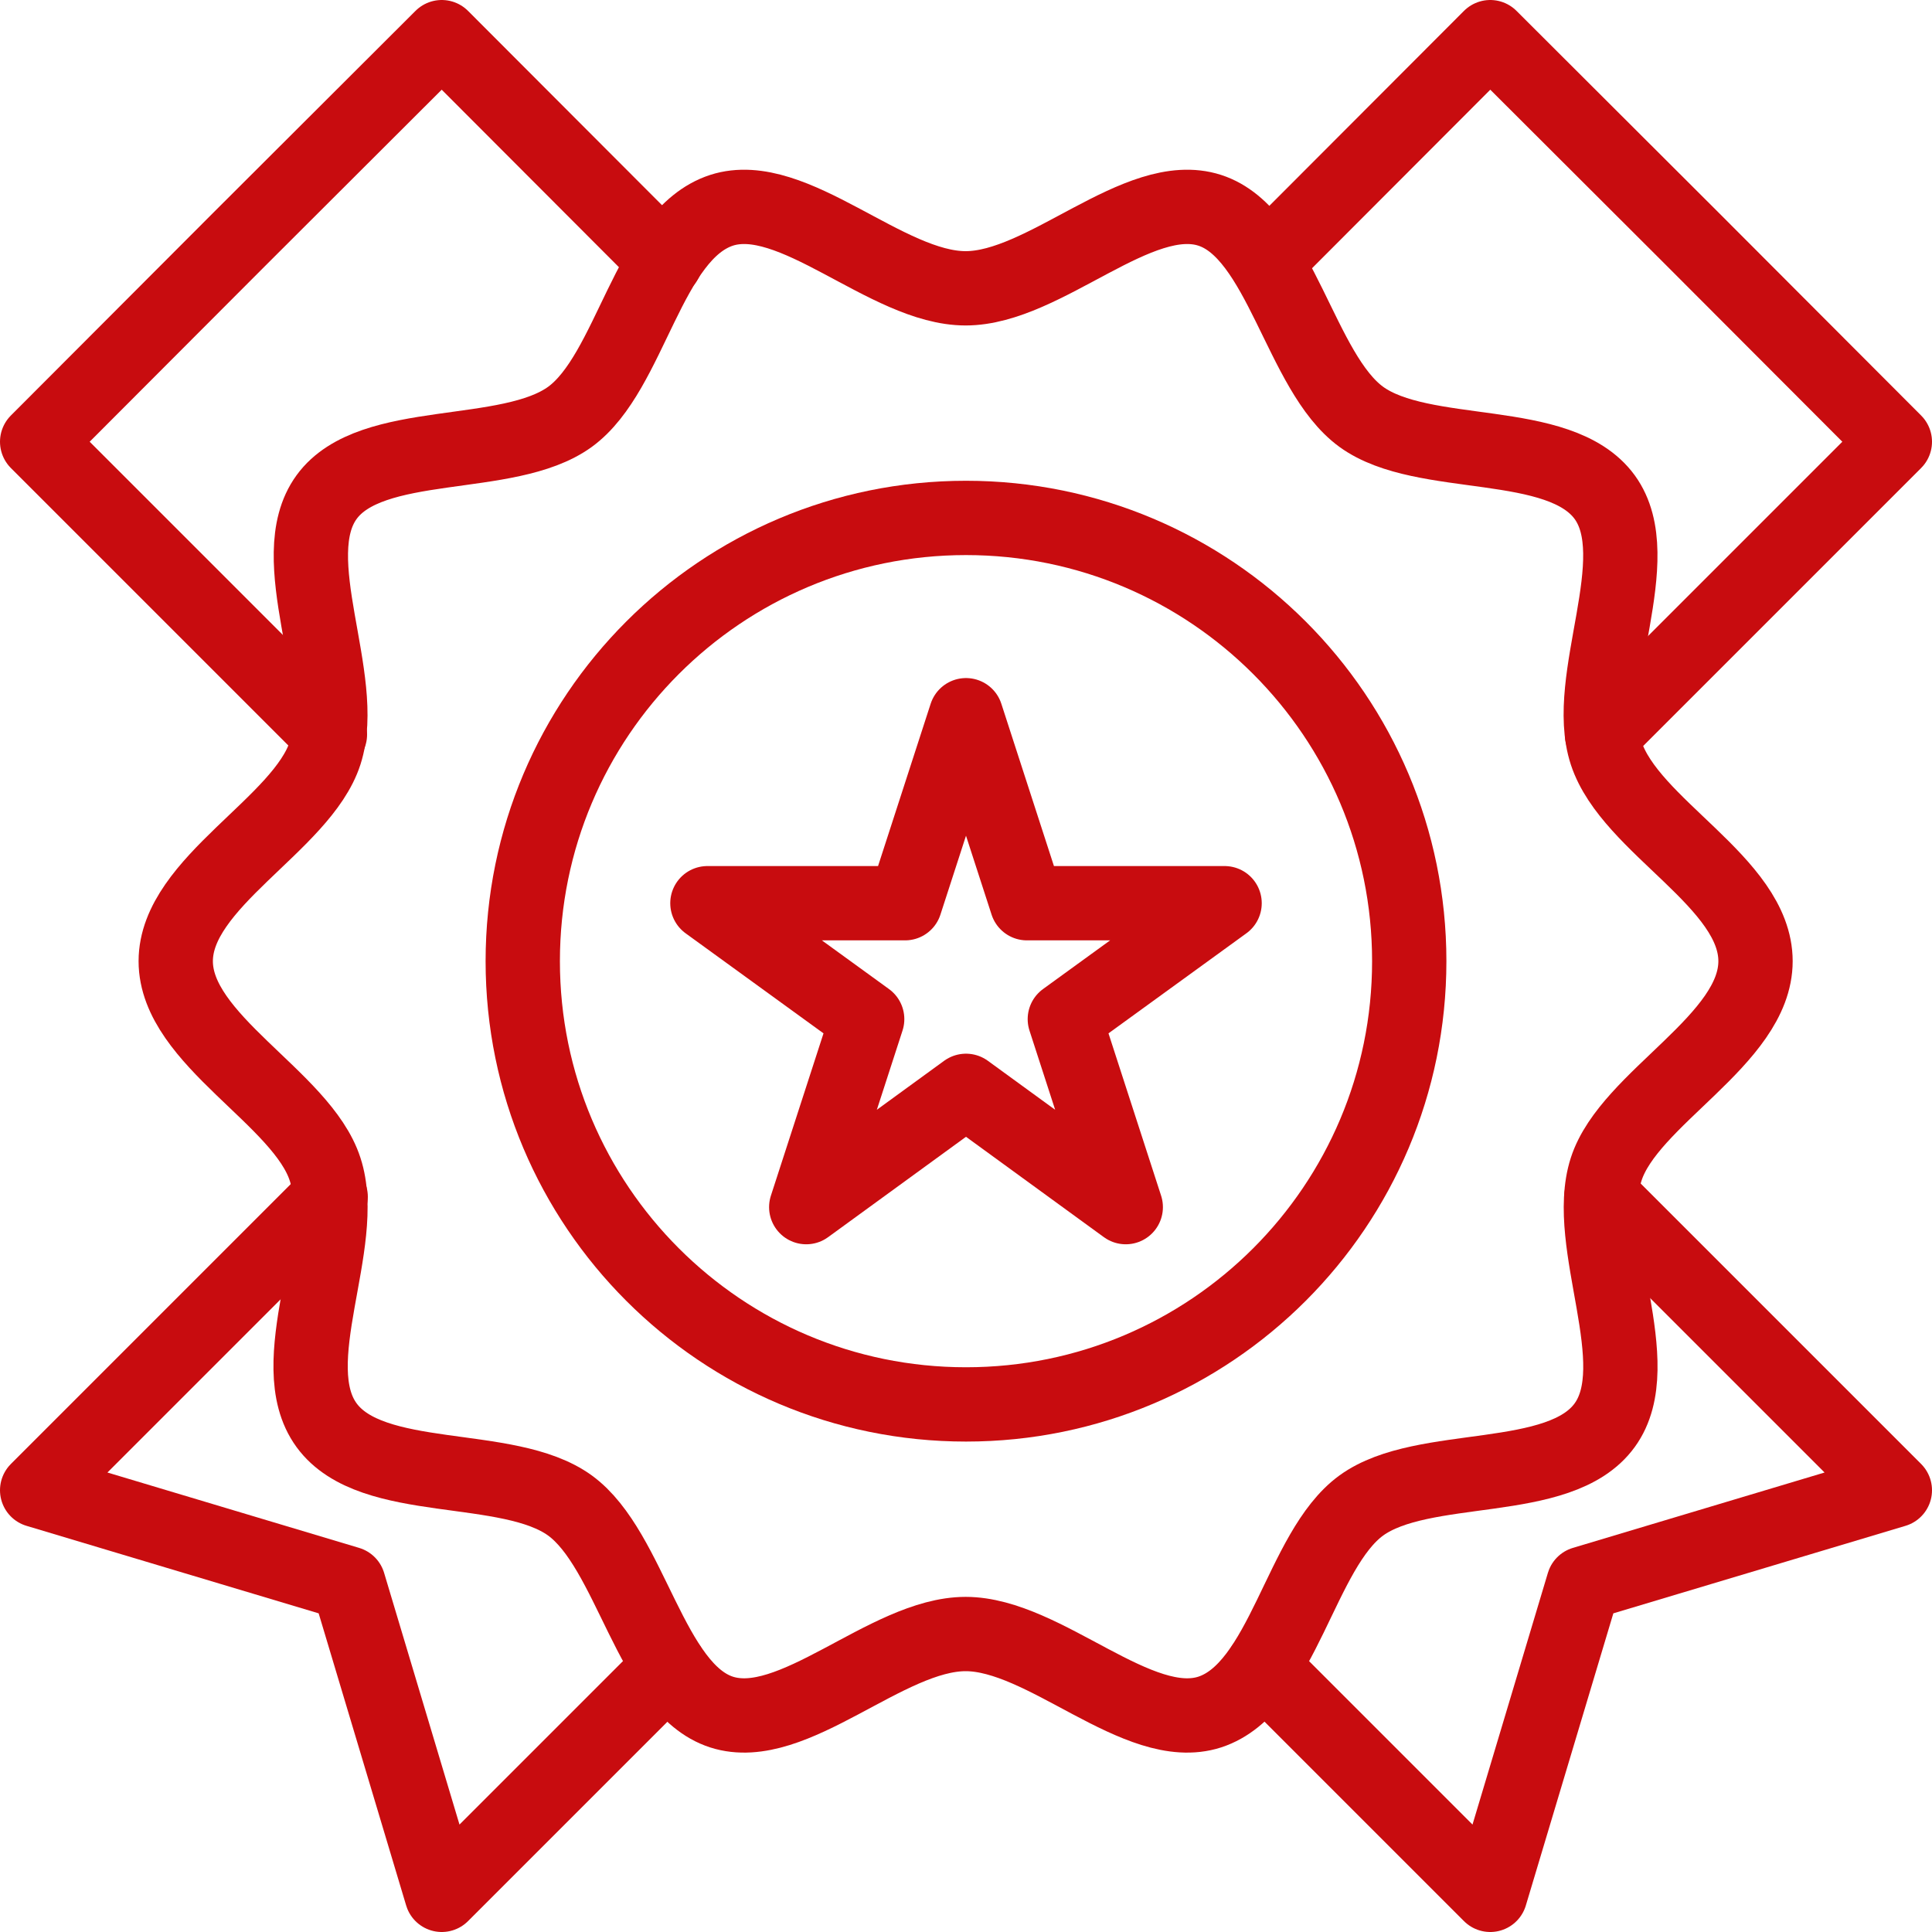
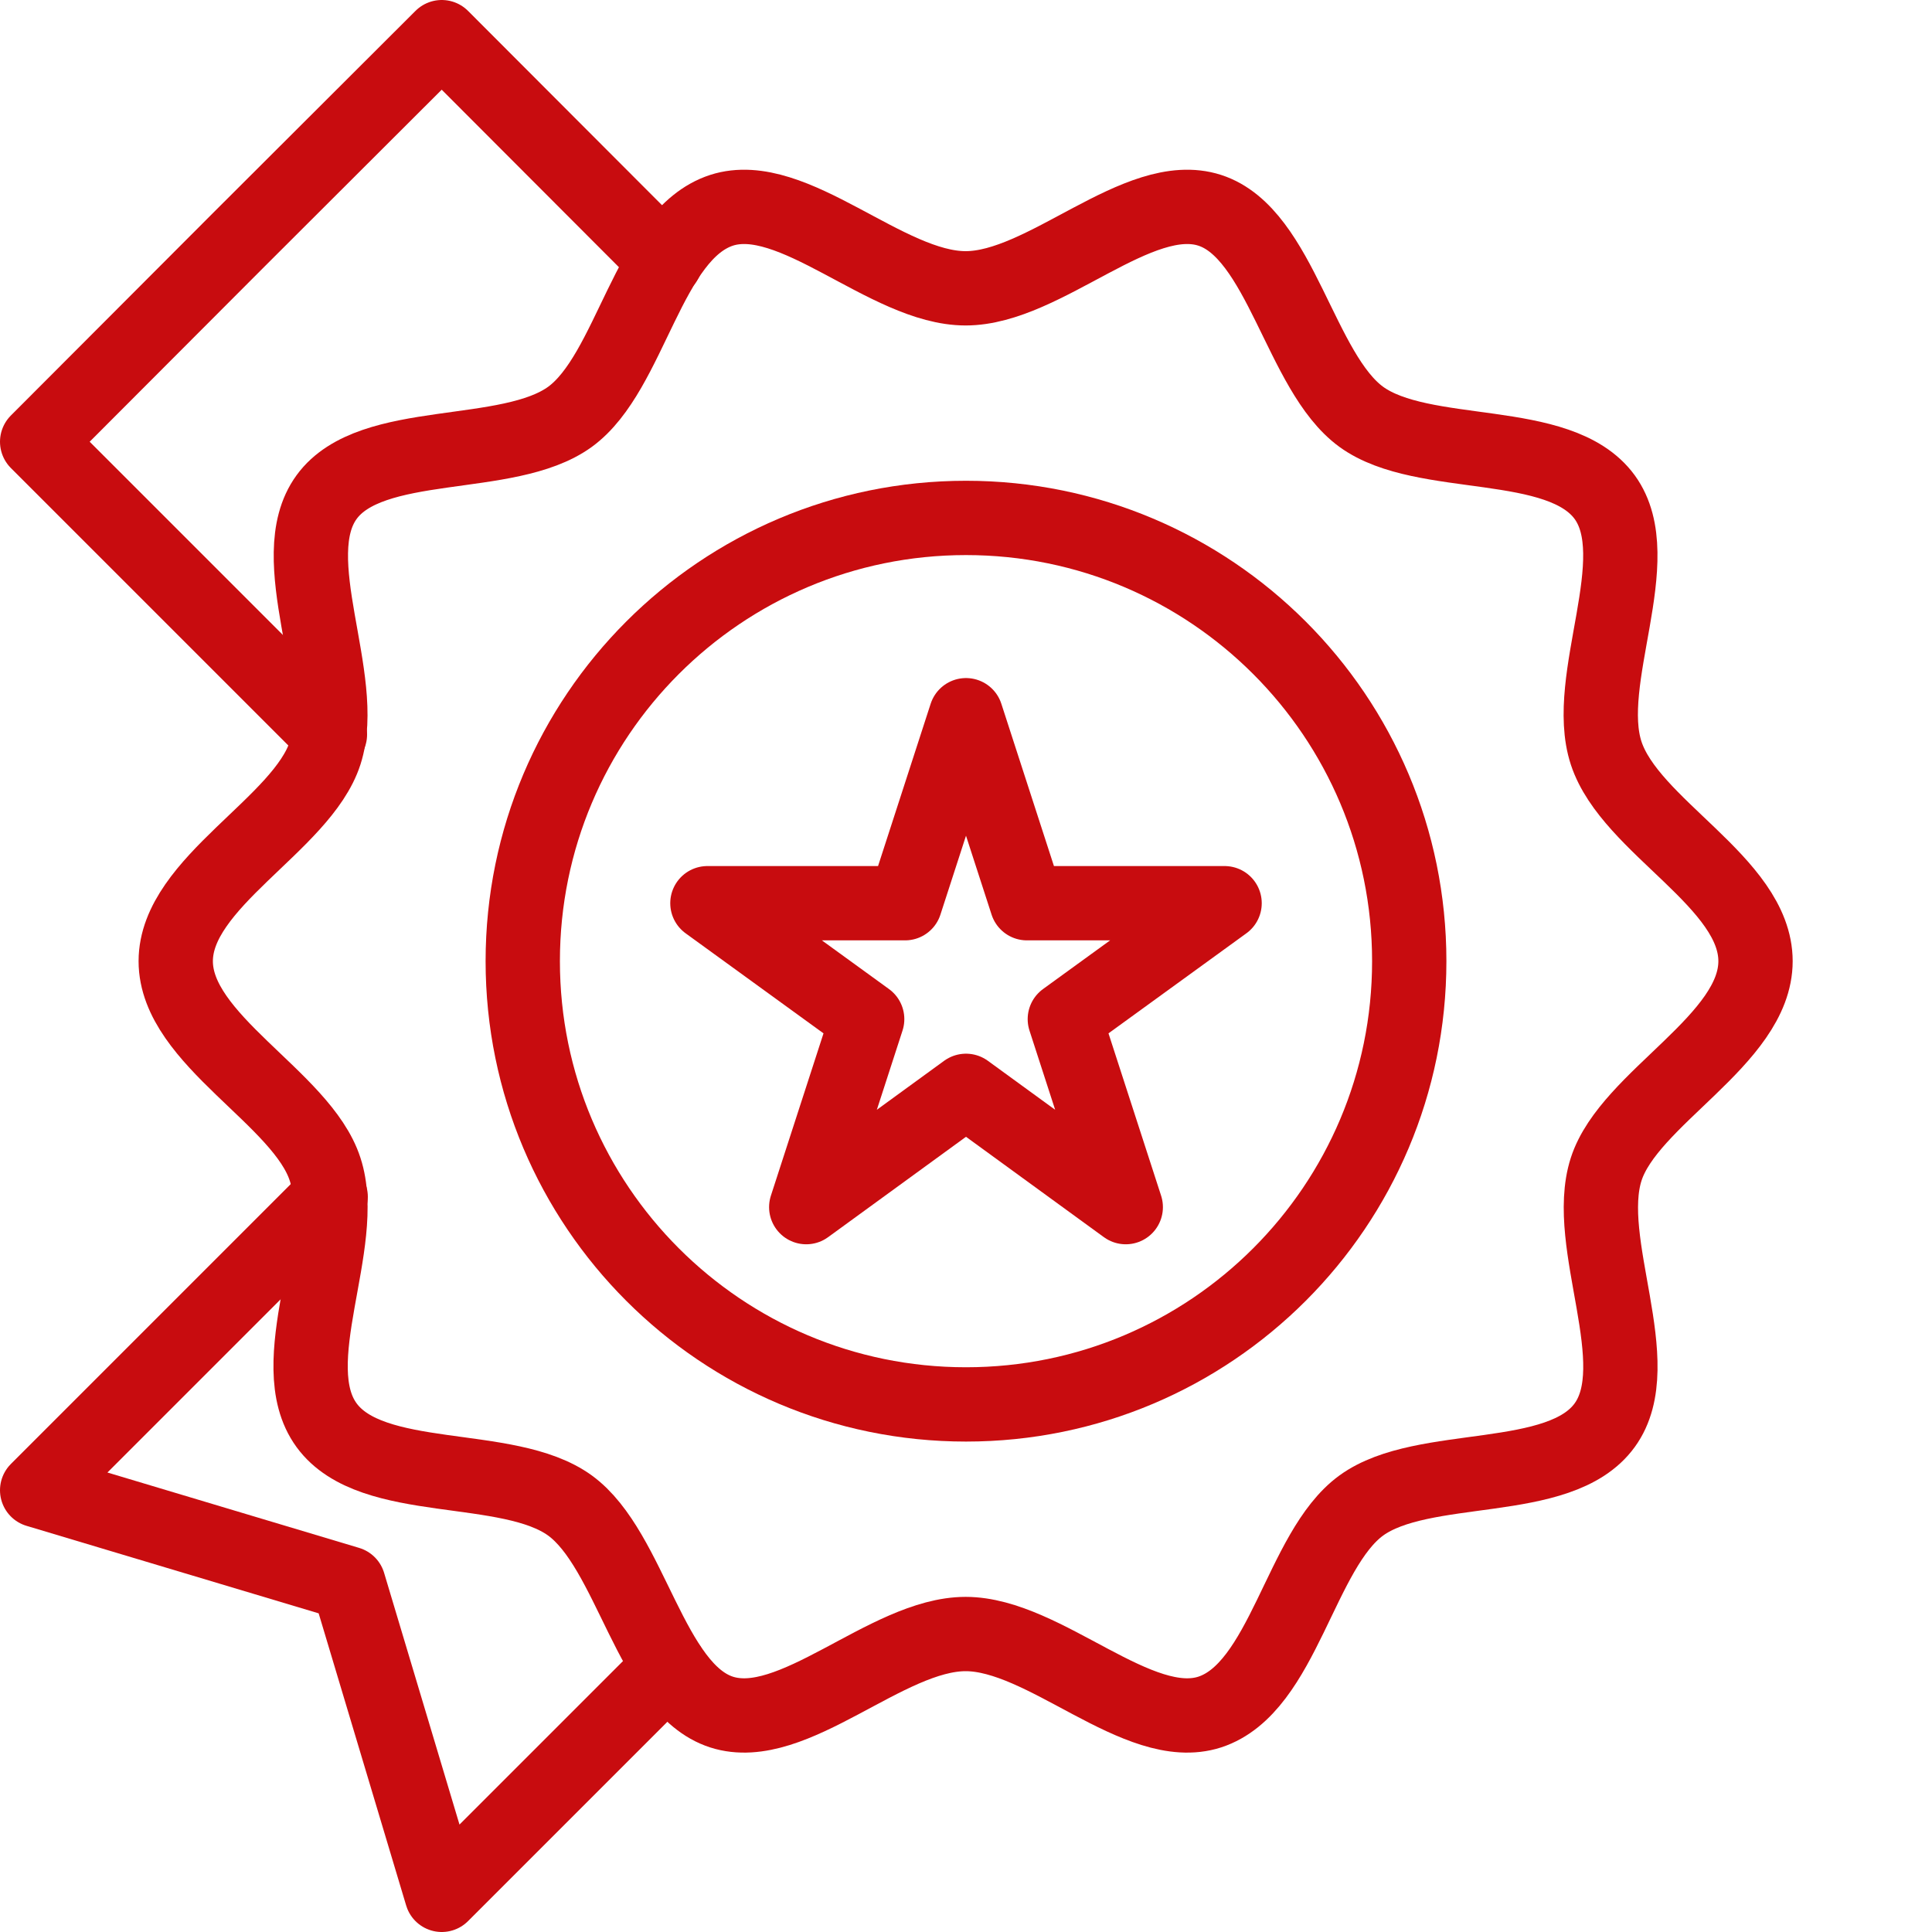
<svg xmlns="http://www.w3.org/2000/svg" width="52" height="52" viewBox="0 0 52 52" fill="none">
-   <path d="M33.98 44.87L40.11 51L42.62 42.62L51 40.11L43.1 32.21" stroke="#C80C0F" stroke-width="2" stroke-linecap="round" stroke-linejoin="round" />
  <path d="M17.91 7.03L11.89 1L6.44 6.44L1 11.89L8.88 19.77" stroke="#C80C0F" stroke-width="2" stroke-linecap="round" stroke-linejoin="round" />
  <path d="M18.02 44.87L11.89 51L9.38 42.62L1 40.11L8.9 32.21" stroke="#C80C0F" stroke-width="2" stroke-linecap="round" stroke-linejoin="round" />
-   <path d="M34.09 7.03L40.11 1L45.56 6.44L51 11.89L43.12 19.77" stroke="#C80C0F" stroke-width="2" stroke-linecap="round" stroke-linejoin="round" />
  <path d="M26 19.25L27.64 24.31H32.96L28.66 27.43L30.3 32.49L26 29.36L21.7 32.49L23.34 27.43L19.04 24.31H24.36L26 19.25Z" stroke="#C80C0F" stroke-width="2" stroke-linecap="round" stroke-linejoin="round" />
  <path d="M26 37.8C32.589 37.8 37.93 32.459 37.93 25.87C37.93 19.281 32.589 13.94 26 13.94C19.411 13.94 14.07 19.281 14.07 25.87C14.07 32.459 19.411 37.8 26 37.8Z" stroke="#C80C0F" stroke-width="2" stroke-linecap="round" stroke-linejoin="round" />
  <path d="M47.25 25.87C47.25 27.99 43.85 29.55 43.23 31.47C42.59 33.46 44.39 36.71 43.19 38.36C41.98 40.03 38.31 39.31 36.64 40.52C34.99 41.72 34.55 45.43 32.56 46.08C30.64 46.7 28.12 43.98 25.99 43.98C23.86 43.98 21.34 46.7 19.42 46.08C17.5 45.46 16.99 41.72 15.34 40.52C13.67 39.31 10.01 40.03 8.79 38.36C7.57 36.69 9.4 33.45 8.75 31.47C8.13 29.55 4.73 27.99 4.73 25.87C4.73 23.75 8.13 22.19 8.75 20.27C9.39 18.28 7.59 15.03 8.79 13.38C9.99 11.73 13.67 12.43 15.34 11.22C16.99 10.02 17.43 6.31 19.42 5.66C21.34 5.04 23.86 7.76 25.99 7.76C28.12 7.76 30.64 5.04 32.56 5.66C34.48 6.28 34.99 10.02 36.64 11.22C38.31 12.43 41.97 11.71 43.19 13.38C44.39 15.03 42.58 18.29 43.23 20.27C43.88 22.25 47.25 23.75 47.25 25.87Z" stroke="#C80C0F" stroke-width="2" stroke-linecap="round" stroke-linejoin="round" />
</svg>